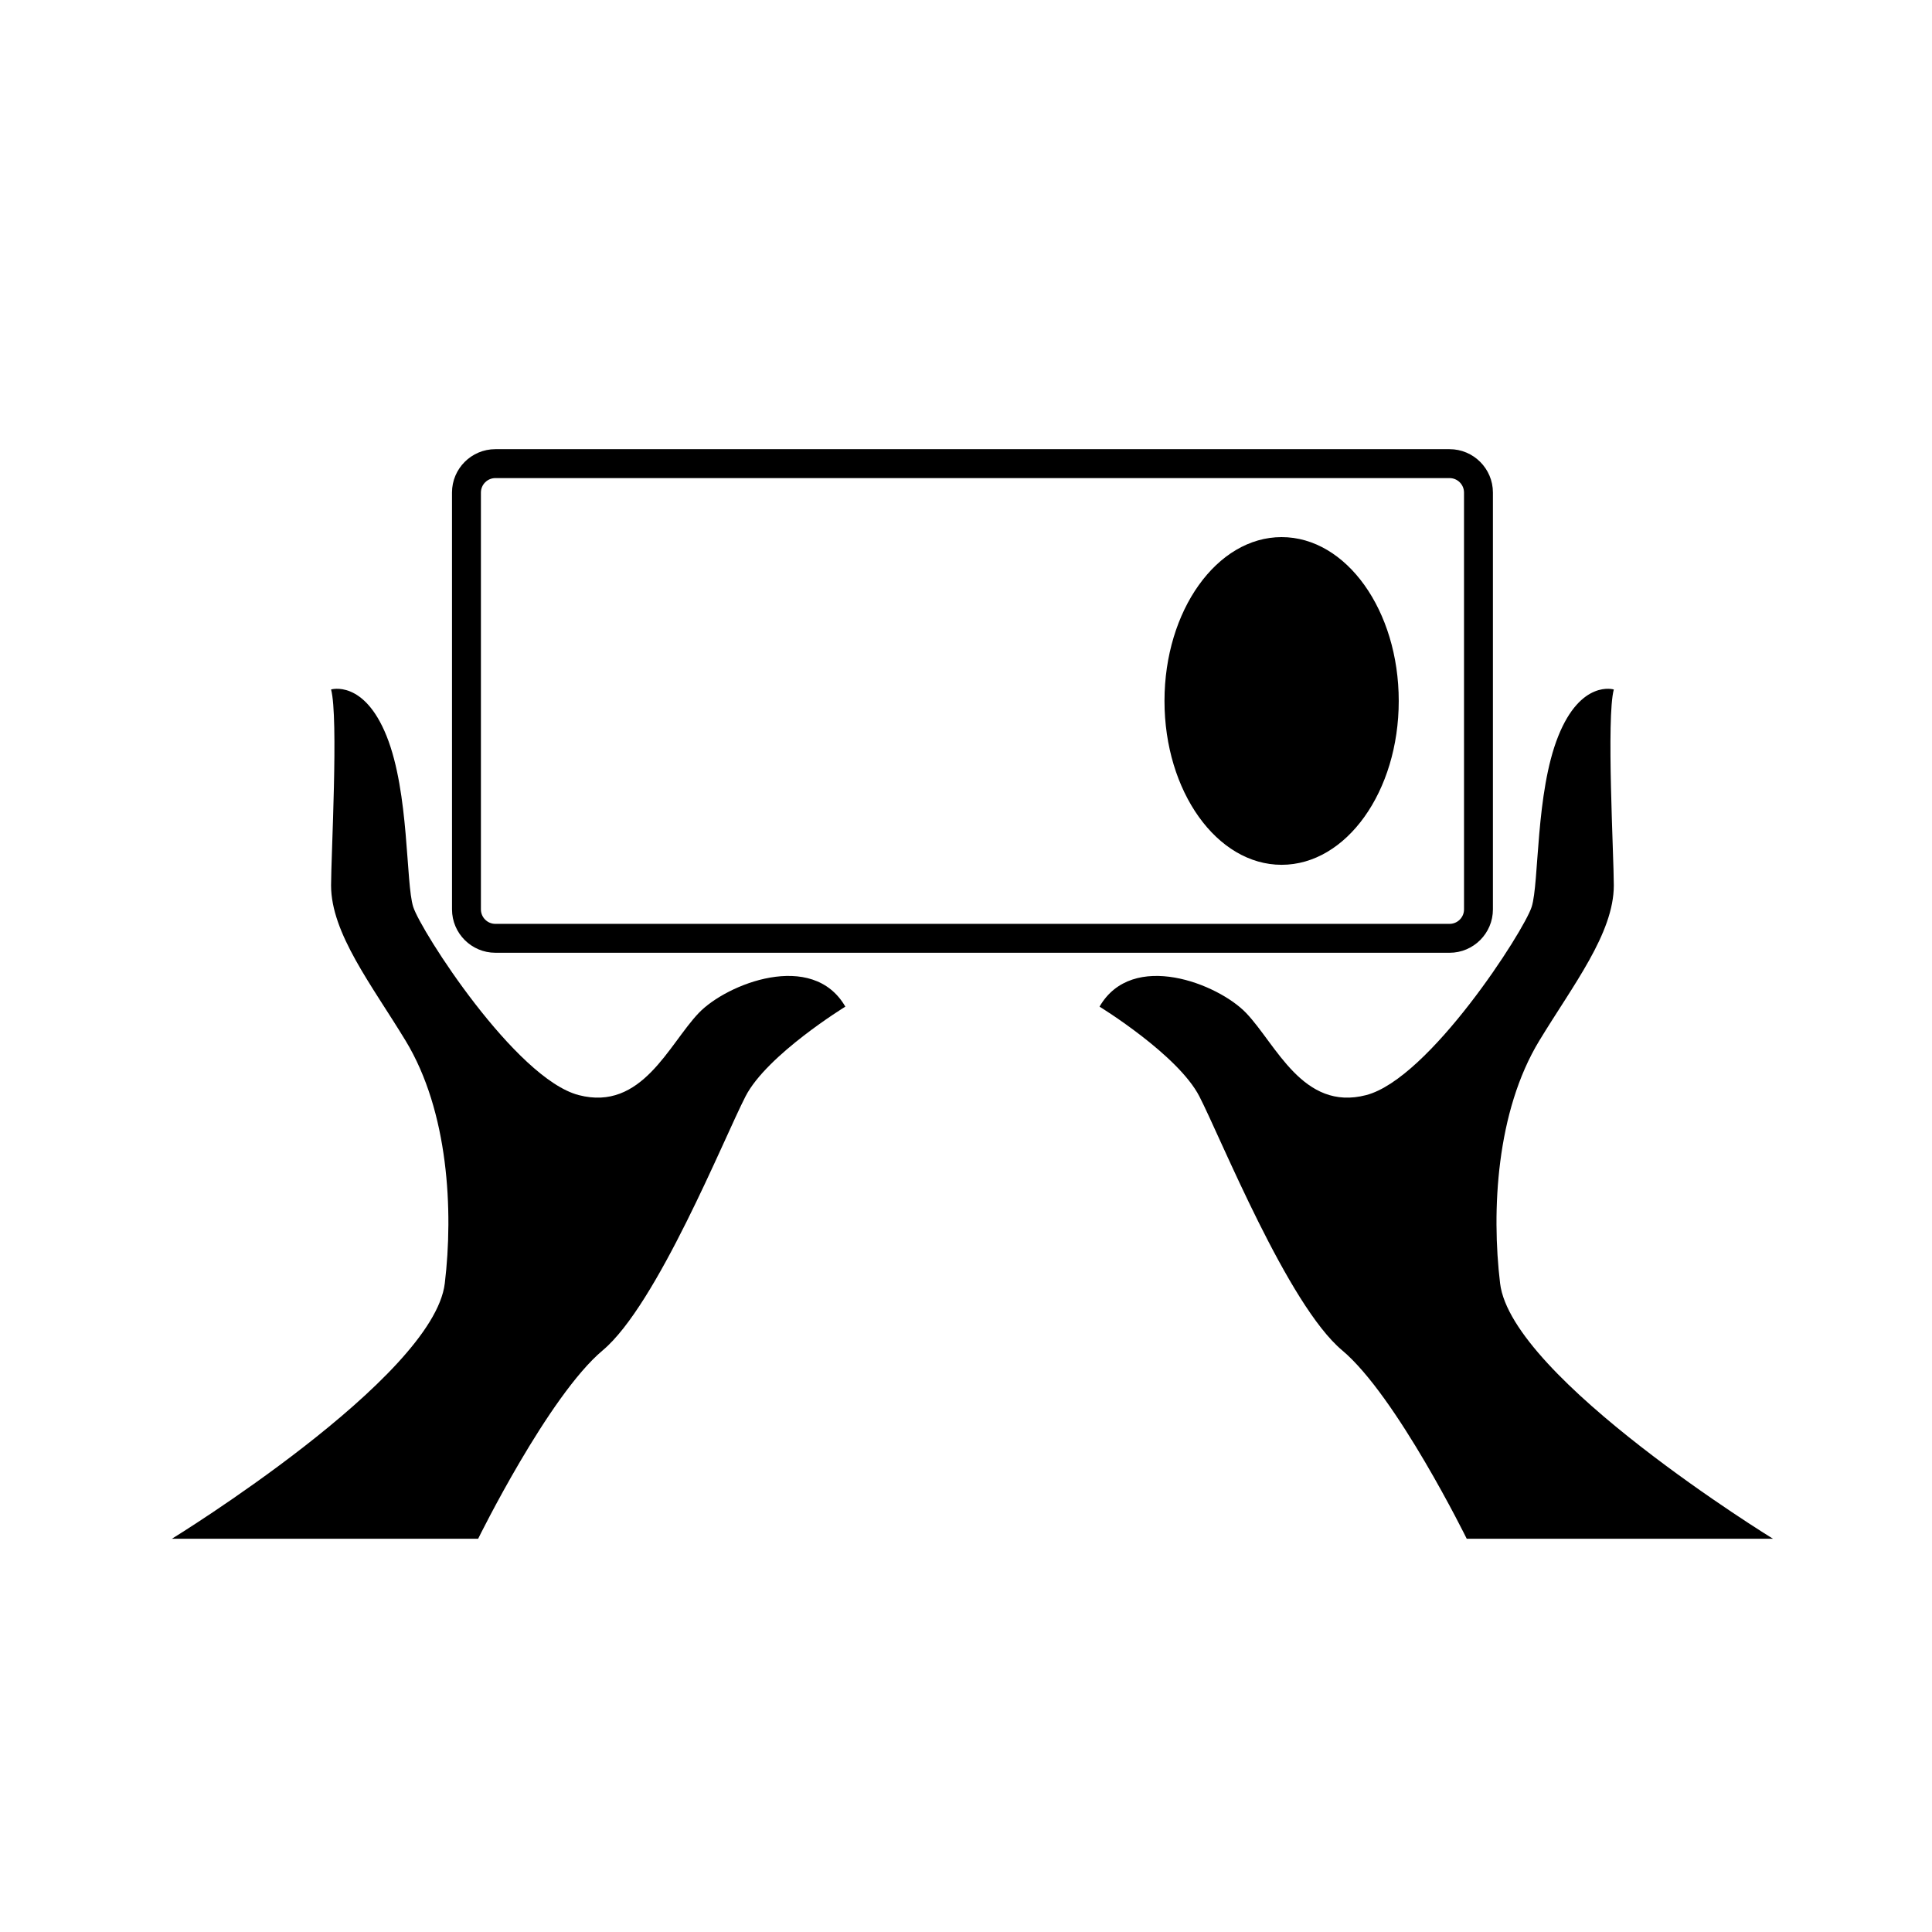
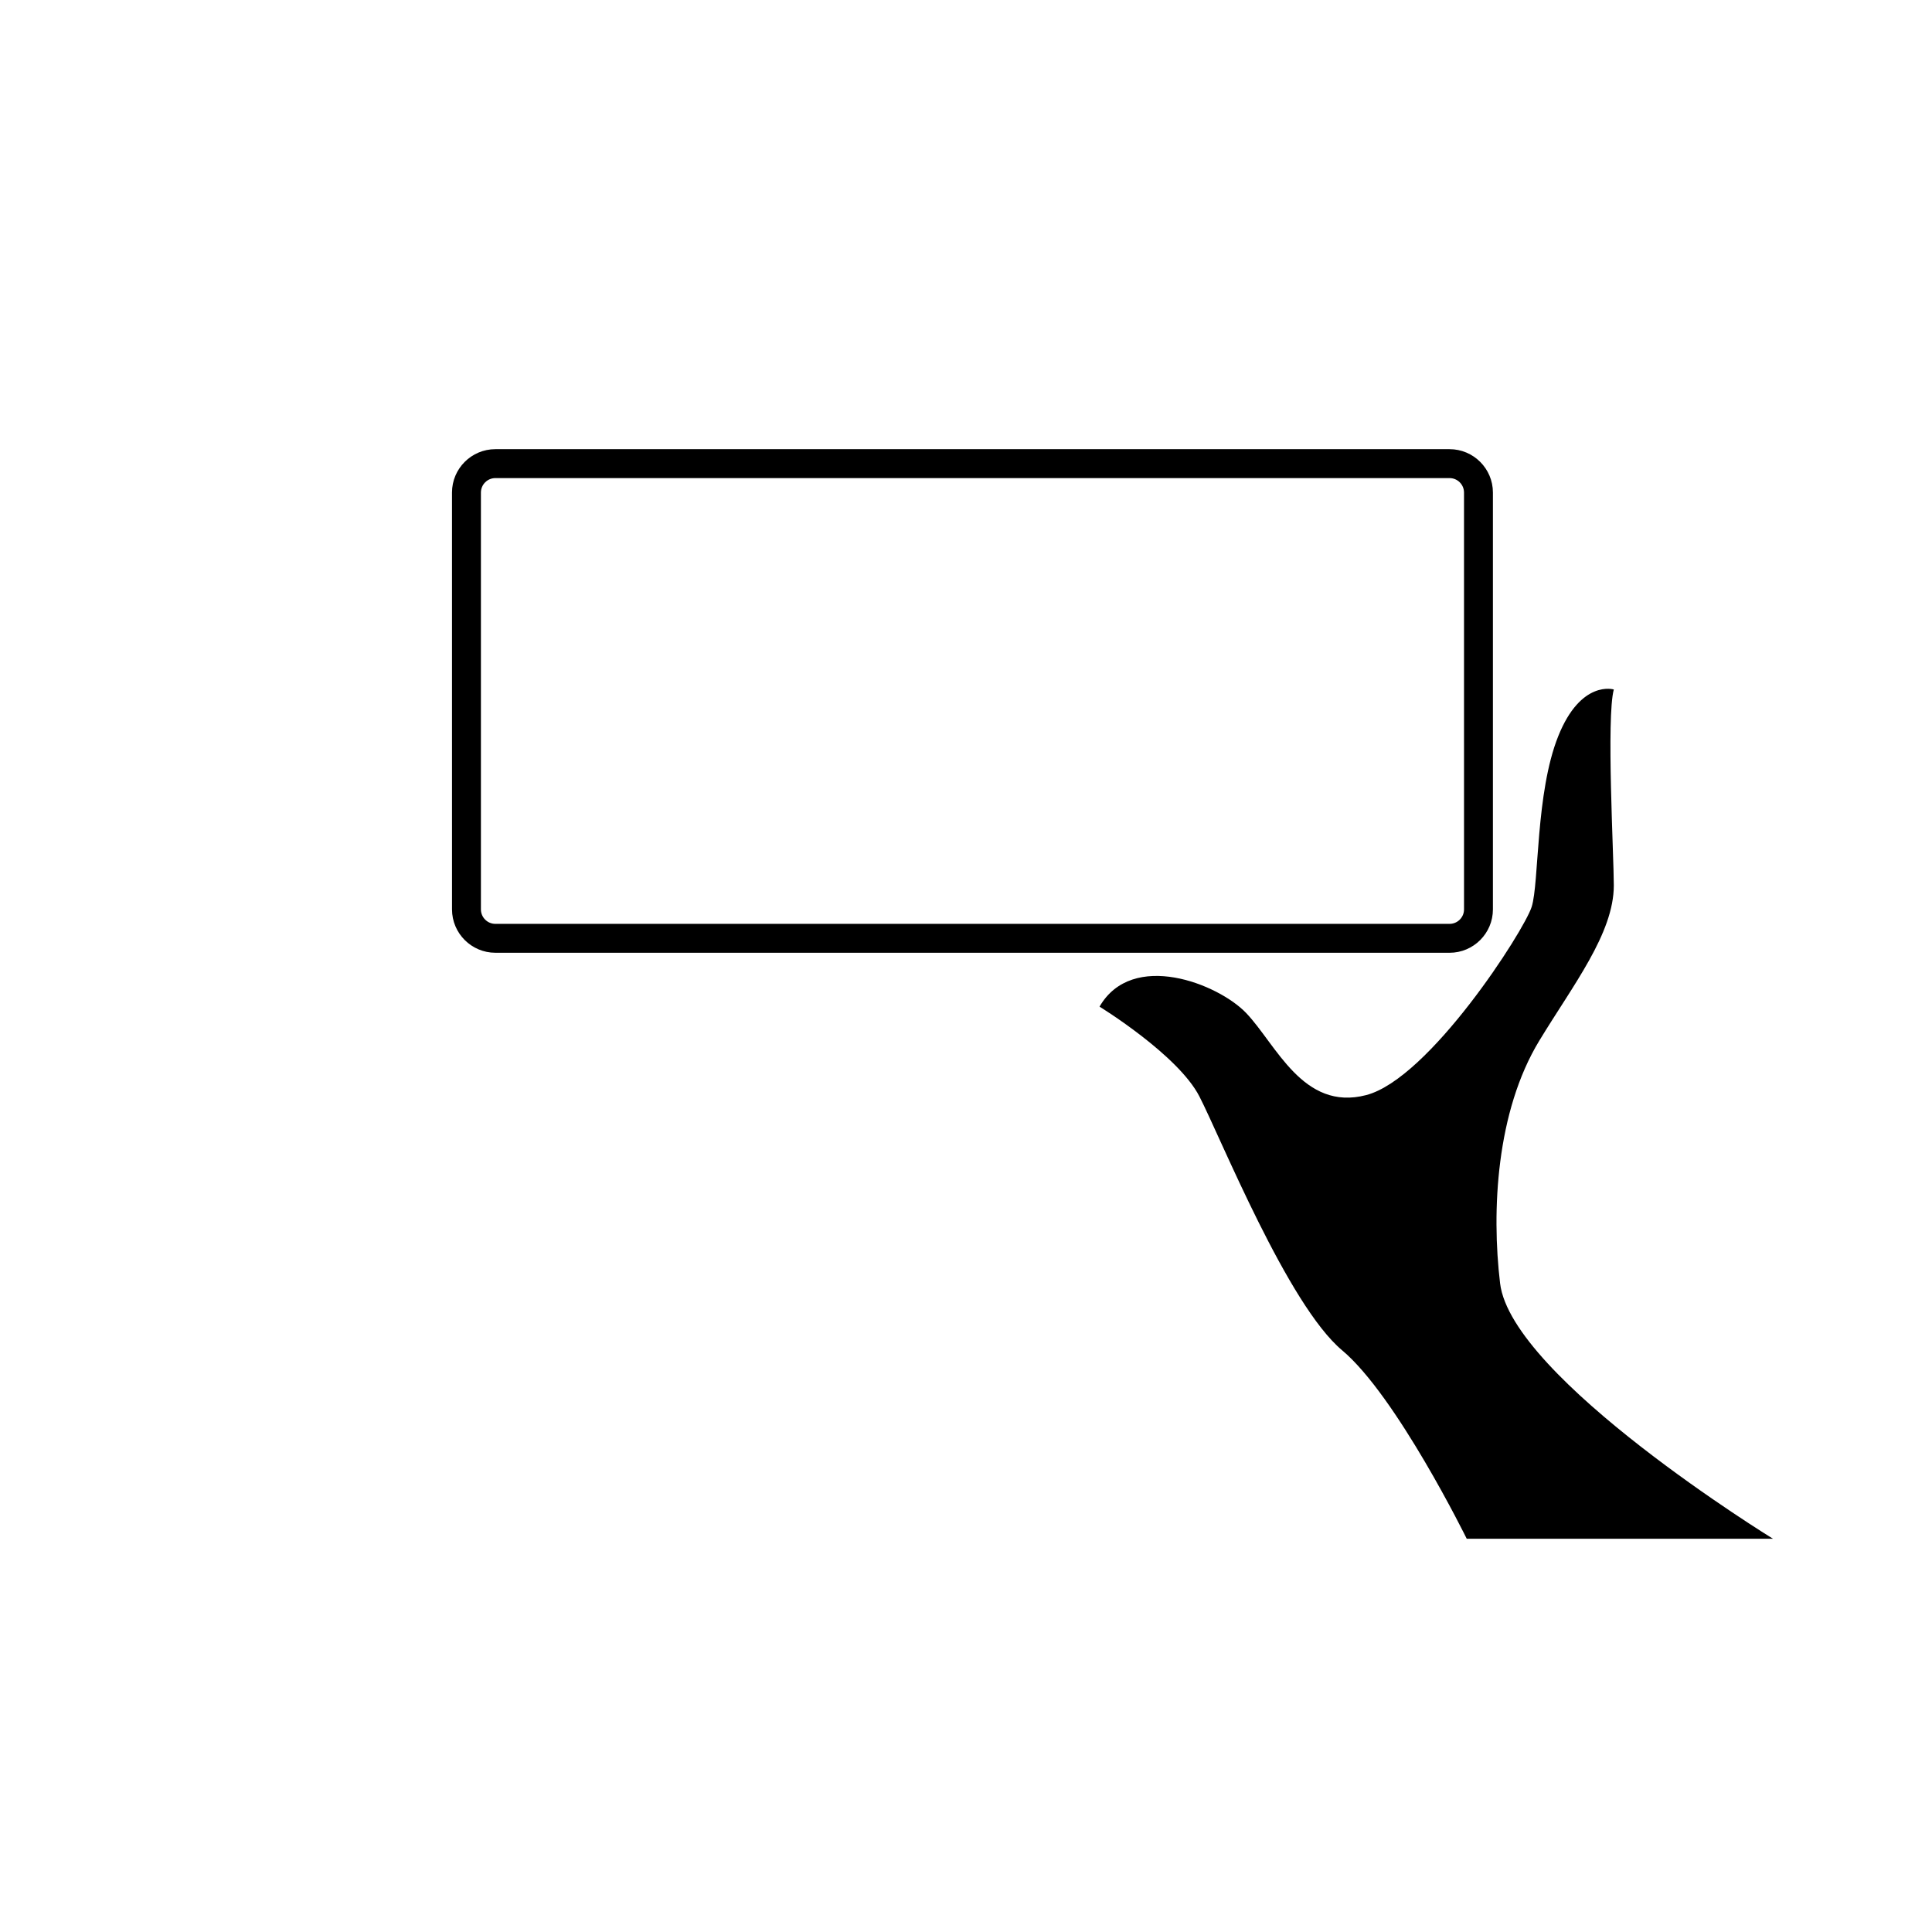
<svg xmlns="http://www.w3.org/2000/svg" fill="#000000" width="800px" height="800px" version="1.1" viewBox="144 144 512 512">
  <g>
    <path d="m532.7 551.79h81.168s-69.316-42.57-72.328-67.688c-2.309-19.242-1.004-45.539 10.379-64.293 8.969-14.773 19.758-28.465 19.758-41.188 0-7.766-2.008-44.535 0-51.902 0 0-8.707-2.68-14.734 12.391-6.027 15.07-5.023 38.844-7.031 45.207-2.008 6.363-27.125 45.539-43.867 49.895-16.742 4.352-23.832-13.422-31.812-21.766-7.367-7.703-30.137-16.742-38.844-1.676 0 0 20.762 12.727 26.453 23.773 5.691 11.051 23.441 55.25 37.84 67.305 14.398 12.059 33.02 49.941 33.02 49.941z" />
-     <path d="m270.71 551.79h-81.164s69.316-42.57 72.328-67.688c2.309-19.242 1.004-45.539-10.379-64.293-8.969-14.773-19.758-28.465-19.758-41.188 0-7.766 2.008-44.535 0-51.902 0 0 8.707-2.68 14.734 12.391 6.027 15.07 5.023 38.844 7.031 45.207 2.008 6.363 27.125 45.539 43.867 49.895 16.742 4.352 23.832-13.422 31.812-21.766 7.367-7.703 30.137-16.742 38.844-1.676 0 0-20.762 12.727-26.453 23.773-5.691 11.051-23.441 55.25-37.84 67.305-14.402 12.059-33.023 49.941-33.023 49.941z" />
-     <path d="m514.68 329.76c0 23.984-13.898 43.422-31.039 43.422-17.145 0-31.039-19.438-31.039-43.422 0-23.98 13.895-43.422 31.039-43.422 17.141 0 31.039 19.441 31.039 43.422" />
    <path d="m528.14 396.49h-252.86c-6.34 0-11.492-5.156-11.492-11.492l-0.004-110.47c0-6.34 5.156-11.492 11.492-11.492h252.87c6.34 0 11.492 5.156 11.492 11.492v110.47c0.004 6.34-5.152 11.496-11.492 11.496zm-252.86-125.79c-2.113 0-3.832 1.719-3.832 3.832v110.47c0 2.113 1.719 3.832 3.832 3.832h252.87c2.113 0 3.832-1.719 3.832-3.832l-0.004-110.47c0-2.113-1.719-3.832-3.832-3.832z" />
  </g>
</svg>